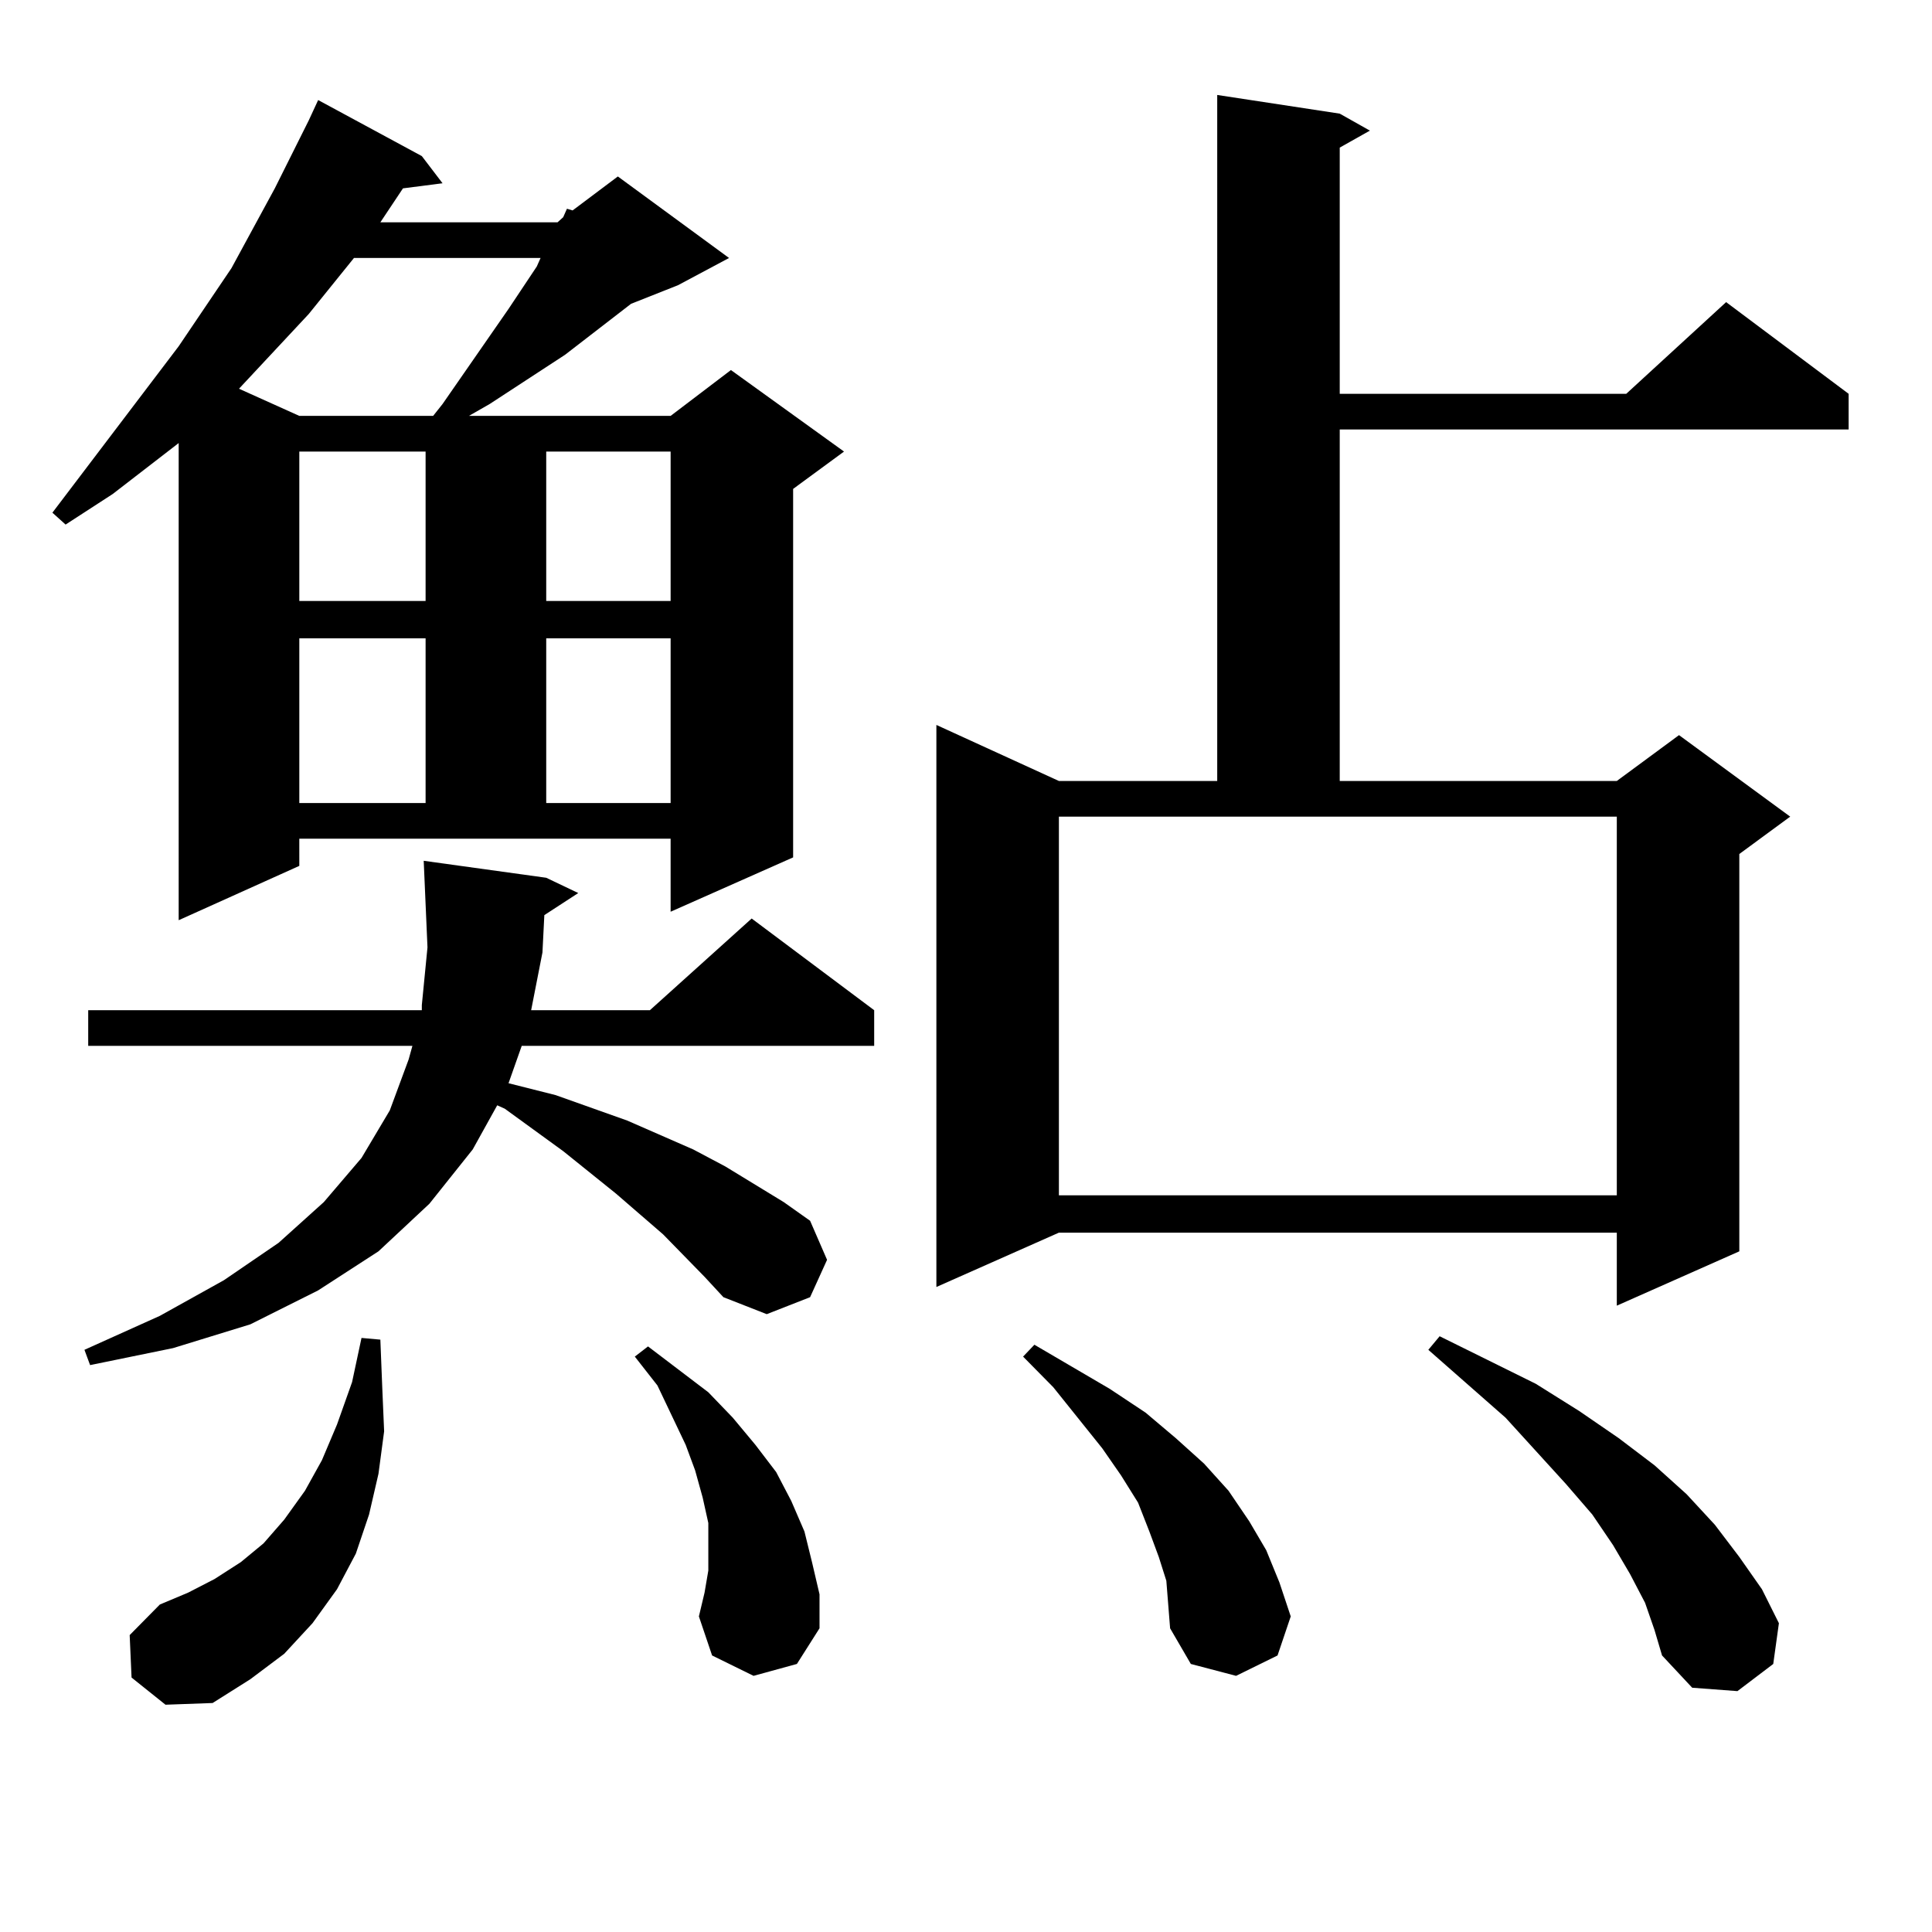
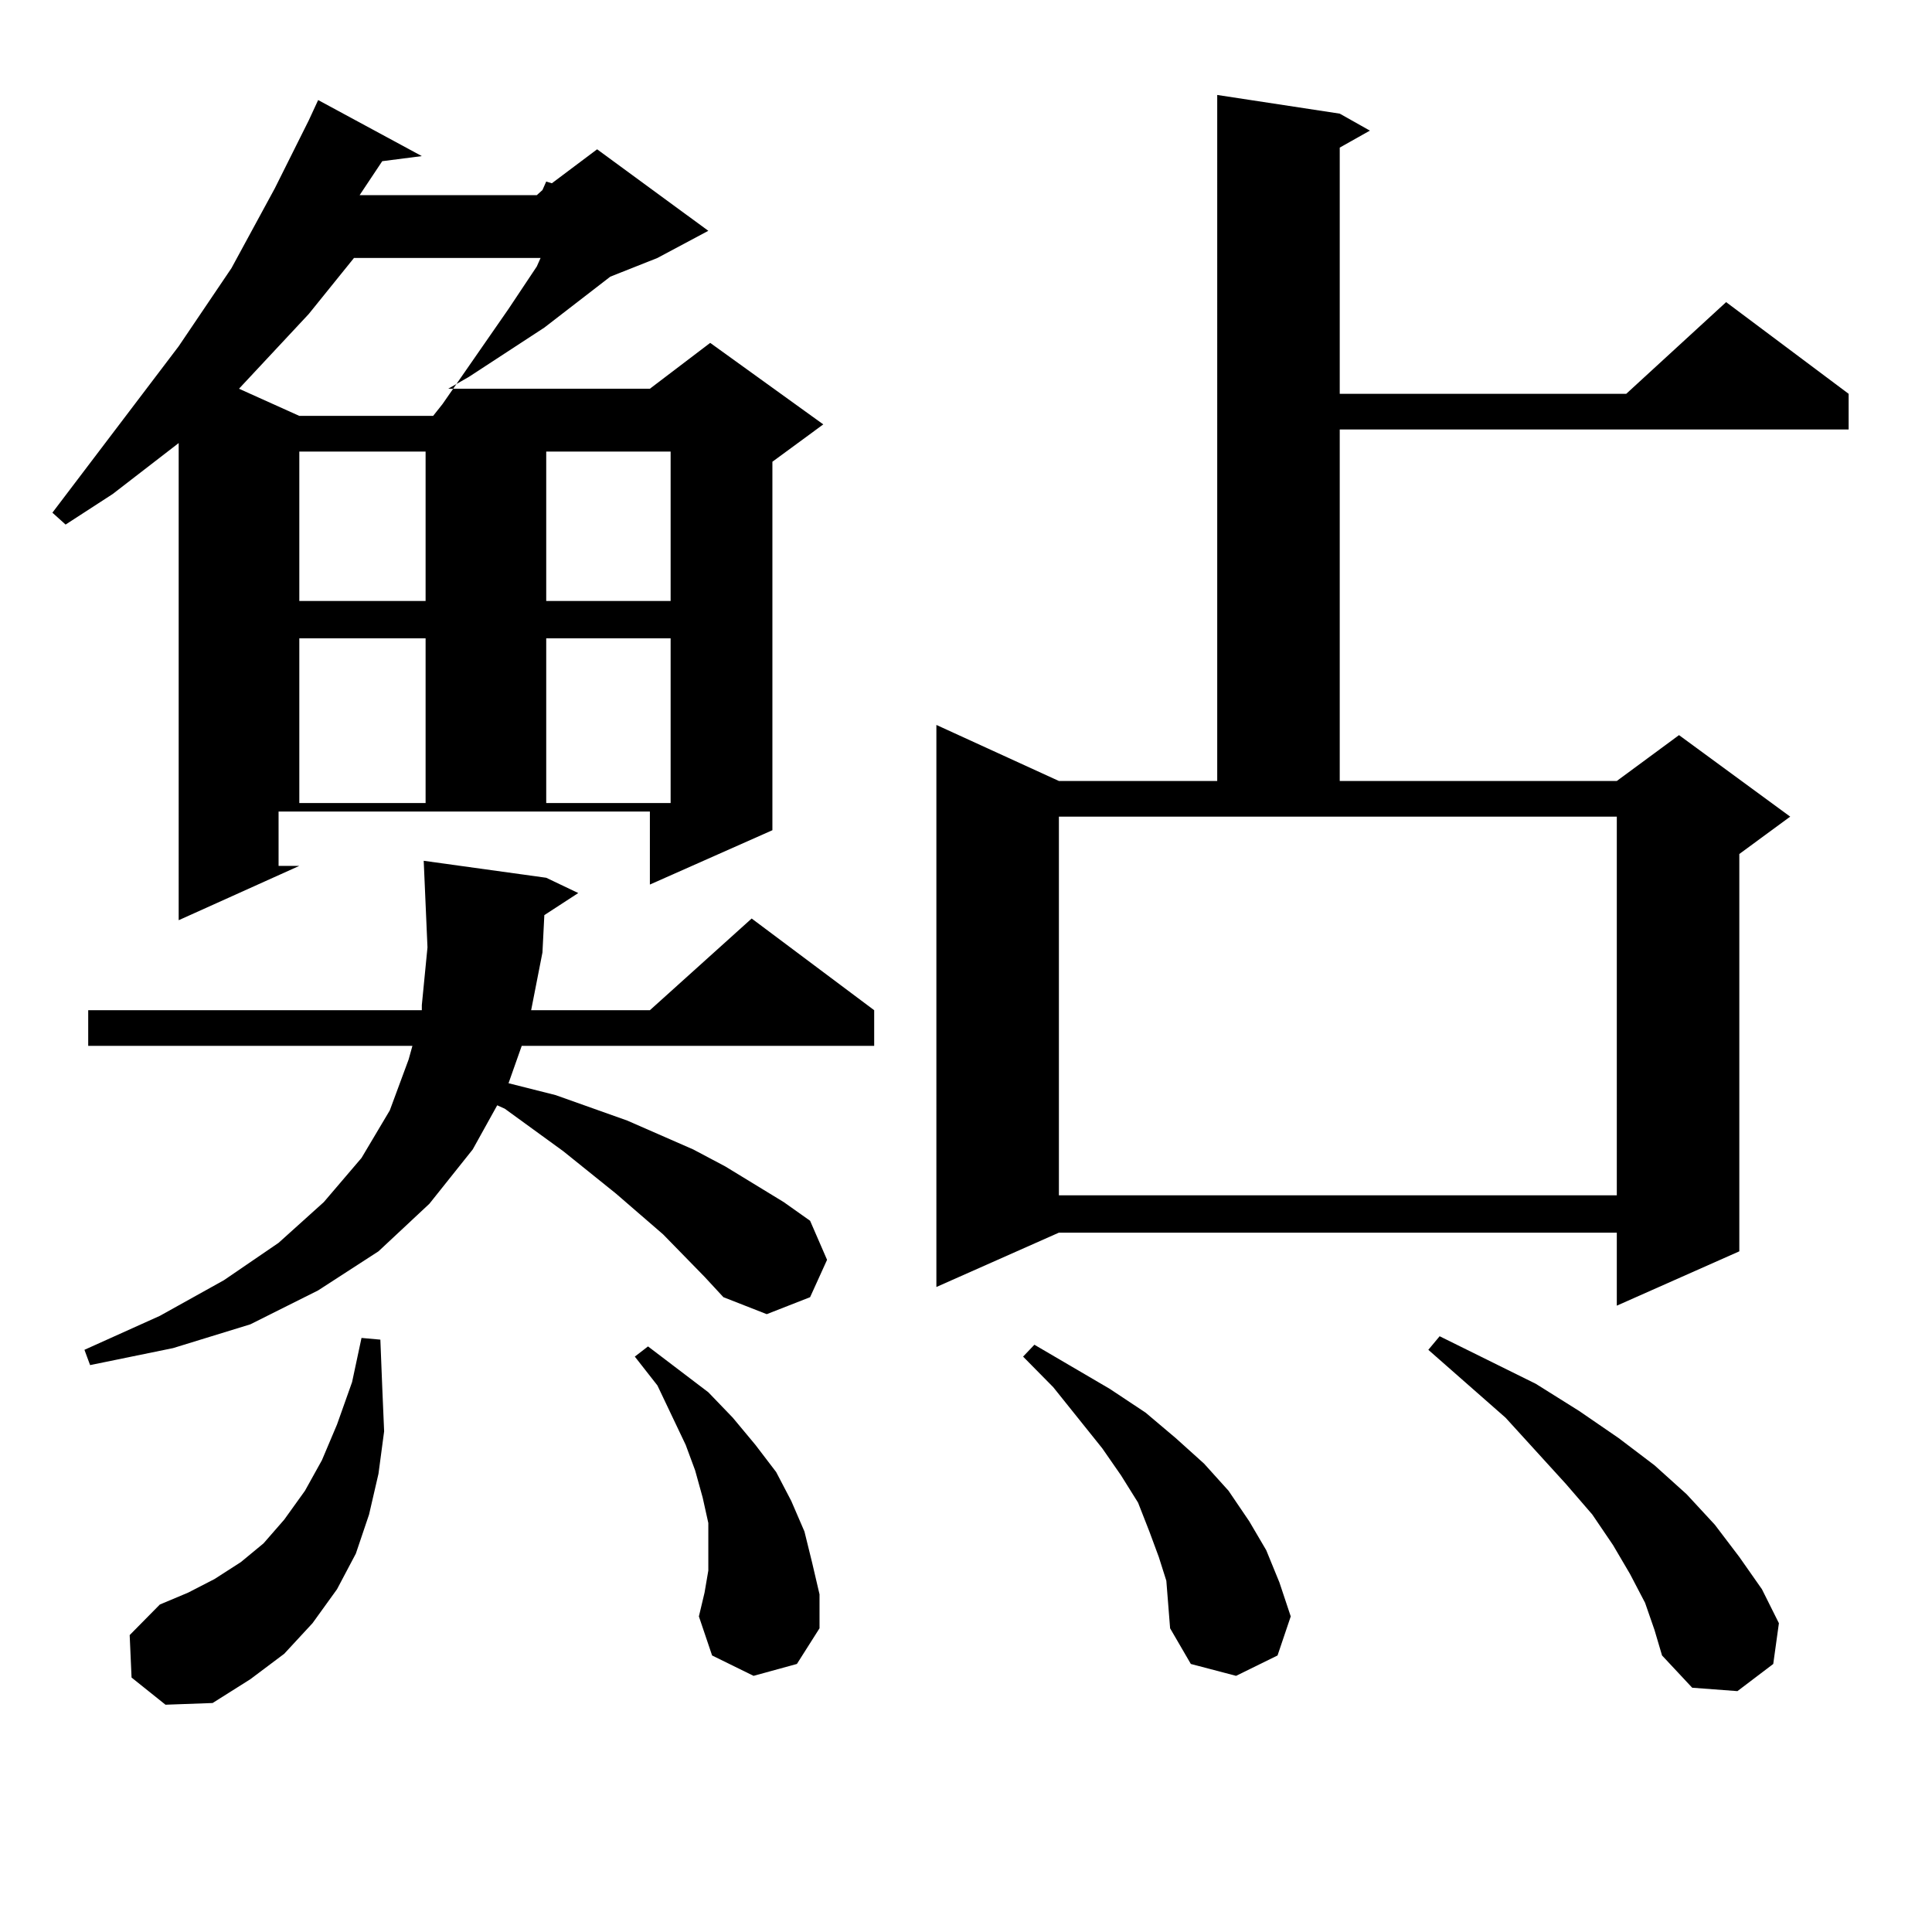
<svg xmlns="http://www.w3.org/2000/svg" version="1.1" id="图层_1" x="0px" y="0px" width="1000px" height="1000px" viewBox="0 0 1000 1000" enable-background="new 0 0 1000 1000" xml:space="preserve">
-   <path d="M154.923,448.176l-62.438,28.125V229.328L58.34,255.695l-24.39,15.82l-6.829-6.152l65.364-86.133l27.316-40.43  l22.438-41.309l17.561-35.156l4.878-10.547l53.657,29.004l10.731,14.063l-20.487,2.637l-11.707,17.578h91.705l2.927-2.637  l1.951-4.395l2.927,0.879l23.414-17.578l57.56,42.188l-26.341,14.063l-24.39,9.668l-34.146,26.367l-39.023,25.488l-10.731,6.152  h104.388l31.219-23.73l58.535,42.188l-26.341,19.336v190.723l-63.413,28.125v-37.793h-192.19V448.176z M364.674,660.871  l-21.463-21.973l-24.39-21.094l-27.316-21.973l-30.243-21.973l-3.902-1.758l-12.683,22.852l-22.438,28.125l-26.341,24.609  l-31.219,20.215l-35.121,17.578l-39.999,12.305l-42.926,8.789l-2.927-7.91l39.023-17.578l33.17-18.457l28.292-19.336l23.414-21.094  l19.512-22.852l14.634-24.609l9.756-26.367l1.951-7.031H45.657v-18.457h172.679v-2.637l2.927-29.883l-1.951-44.824l63.413,8.789  l16.585,7.91l-17.561,11.426L280.773,493l-5.854,29.883h61.462l52.682-47.461l63.413,47.461v18.457H270.042l-6.829,19.336  l24.39,6.152l37.072,13.184l34.146,14.941l16.585,8.789l30.243,18.457l13.658,9.668l8.78,20.215l-8.78,19.336l-22.438,8.789  l-22.438-8.789L364.674,660.871z M68.096,868.293L67.12,846.32l15.609-15.82l14.634-6.152l13.658-7.031l13.658-8.789l11.707-9.668  l10.731-12.305l10.731-14.941l8.78-15.82l7.805-18.457l7.805-21.973l4.878-22.852l9.756,0.879L197.849,718l0.976,22.852  l-2.927,21.973l-4.878,21.094l-6.829,20.215l-9.756,18.457l-12.683,17.578l-14.634,15.82l-17.561,13.184l-19.512,12.305  l-24.39,0.879L68.096,868.293z M183.215,133.527l-23.414,29.004l-36.097,38.672l31.219,14.063h69.267l4.878-6.152l34.146-49.219  l14.634-21.973l1.951-4.395H183.215z M154.923,233.723v77.344h65.364v-77.344H154.923z M154.923,330.402v85.254h65.364v-85.254  H154.923z M282.725,233.723v77.344h64.389v-77.344H282.725z M282.725,330.402v85.254h64.389v-85.254H282.725z M390.039,867.414  l-21.463-10.547l-6.829-20.215l2.927-12.305l1.951-11.426v-12.305v-12.305l-2.927-13.184l-3.902-14.063l-4.878-13.184  l-14.634-30.762l-11.707-14.941l6.829-5.273l31.219,23.73l12.683,13.184l11.707,14.063l10.731,14.063l7.805,14.941l6.829,15.82  l3.902,15.82l3.902,16.699v17.578l-11.707,18.457L390.039,867.414z M693.446,58.82l15.609,8.789l-15.609,8.789V203.84h148.289  l51.706-47.461l63.413,47.461v18.457H693.446V404.23h143.411l32.194-23.73l57.56,42.188l-26.341,19.336v205.664l-63.413,28.125  V638.02H548.084l-63.413,28.125V375.227l63.413,29.004h81.949V49.152L693.446,58.82z M603.692,818.195l-3.902-12.305l-4.878-13.184  l-5.854-14.941l-8.78-14.063l-9.756-14.063L545.157,718l-15.609-15.82l5.854-6.152l39.023,22.852l18.536,12.305l15.609,13.184  l14.634,13.184l12.683,14.063l10.731,15.82l8.78,14.941l6.829,16.699l5.854,17.578l-6.829,20.215l-21.463,10.547l-23.414-6.152  l-10.731-18.457l-0.976-12.305L603.692,818.195z M548.084,618.684h288.773V422.688H548.084V618.684z M851.491,829.621l-7.805-14.941  l-8.78-14.941l-10.731-15.82l-13.658-15.82l-31.219-34.277l-39.999-35.156l5.854-7.031l49.755,24.609l22.438,14.063l20.487,14.063  l18.536,14.063l16.585,14.941l14.634,15.82l12.683,16.699l11.707,16.699l8.78,17.578l-2.927,21.094l-18.536,14.063l-23.414-1.758  l-15.609-16.699l-3.902-13.184L851.491,829.621z" />
+   <path d="M154.923,448.176l-62.438,28.125V229.328L58.34,255.695l-24.39,15.82l-6.829-6.152l65.364-86.133l27.316-40.43  l22.438-41.309l17.561-35.156l4.878-10.547l53.657,29.004l-20.487,2.637l-11.707,17.578h91.705l2.927-2.637  l1.951-4.395l2.927,0.879l23.414-17.578l57.56,42.188l-26.341,14.063l-24.39,9.668l-34.146,26.367l-39.023,25.488l-10.731,6.152  h104.388l31.219-23.73l58.535,42.188l-26.341,19.336v190.723l-63.413,28.125v-37.793h-192.19V448.176z M364.674,660.871  l-21.463-21.973l-24.39-21.094l-27.316-21.973l-30.243-21.973l-3.902-1.758l-12.683,22.852l-22.438,28.125l-26.341,24.609  l-31.219,20.215l-35.121,17.578l-39.999,12.305l-42.926,8.789l-2.927-7.91l39.023-17.578l33.17-18.457l28.292-19.336l23.414-21.094  l19.512-22.852l14.634-24.609l9.756-26.367l1.951-7.031H45.657v-18.457h172.679v-2.637l2.927-29.883l-1.951-44.824l63.413,8.789  l16.585,7.91l-17.561,11.426L280.773,493l-5.854,29.883h61.462l52.682-47.461l63.413,47.461v18.457H270.042l-6.829,19.336  l24.39,6.152l37.072,13.184l34.146,14.941l16.585,8.789l30.243,18.457l13.658,9.668l8.78,20.215l-8.78,19.336l-22.438,8.789  l-22.438-8.789L364.674,660.871z M68.096,868.293L67.12,846.32l15.609-15.82l14.634-6.152l13.658-7.031l13.658-8.789l11.707-9.668  l10.731-12.305l10.731-14.941l8.78-15.82l7.805-18.457l7.805-21.973l4.878-22.852l9.756,0.879L197.849,718l0.976,22.852  l-2.927,21.973l-4.878,21.094l-6.829,20.215l-9.756,18.457l-12.683,17.578l-14.634,15.82l-17.561,13.184l-19.512,12.305  l-24.39,0.879L68.096,868.293z M183.215,133.527l-23.414,29.004l-36.097,38.672l31.219,14.063h69.267l4.878-6.152l34.146-49.219  l14.634-21.973l1.951-4.395H183.215z M154.923,233.723v77.344h65.364v-77.344H154.923z M154.923,330.402v85.254h65.364v-85.254  H154.923z M282.725,233.723v77.344h64.389v-77.344H282.725z M282.725,330.402v85.254h64.389v-85.254H282.725z M390.039,867.414  l-21.463-10.547l-6.829-20.215l2.927-12.305l1.951-11.426v-12.305v-12.305l-2.927-13.184l-3.902-14.063l-4.878-13.184  l-14.634-30.762l-11.707-14.941l6.829-5.273l31.219,23.73l12.683,13.184l11.707,14.063l10.731,14.063l7.805,14.941l6.829,15.82  l3.902,15.82l3.902,16.699v17.578l-11.707,18.457L390.039,867.414z M693.446,58.82l15.609,8.789l-15.609,8.789V203.84h148.289  l51.706-47.461l63.413,47.461v18.457H693.446V404.23h143.411l32.194-23.73l57.56,42.188l-26.341,19.336v205.664l-63.413,28.125  V638.02H548.084l-63.413,28.125V375.227l63.413,29.004h81.949V49.152L693.446,58.82z M603.692,818.195l-3.902-12.305l-4.878-13.184  l-5.854-14.941l-8.78-14.063l-9.756-14.063L545.157,718l-15.609-15.82l5.854-6.152l39.023,22.852l18.536,12.305l15.609,13.184  l14.634,13.184l12.683,14.063l10.731,15.82l8.78,14.941l6.829,16.699l5.854,17.578l-6.829,20.215l-21.463,10.547l-23.414-6.152  l-10.731-18.457l-0.976-12.305L603.692,818.195z M548.084,618.684h288.773V422.688H548.084V618.684z M851.491,829.621l-7.805-14.941  l-8.78-14.941l-10.731-15.82l-13.658-15.82l-31.219-34.277l-39.999-35.156l5.854-7.031l49.755,24.609l22.438,14.063l20.487,14.063  l18.536,14.063l16.585,14.941l14.634,15.82l12.683,16.699l11.707,16.699l8.78,17.578l-2.927,21.094l-18.536,14.063l-23.414-1.758  l-15.609-16.699l-3.902-13.184L851.491,829.621z" />
</svg>